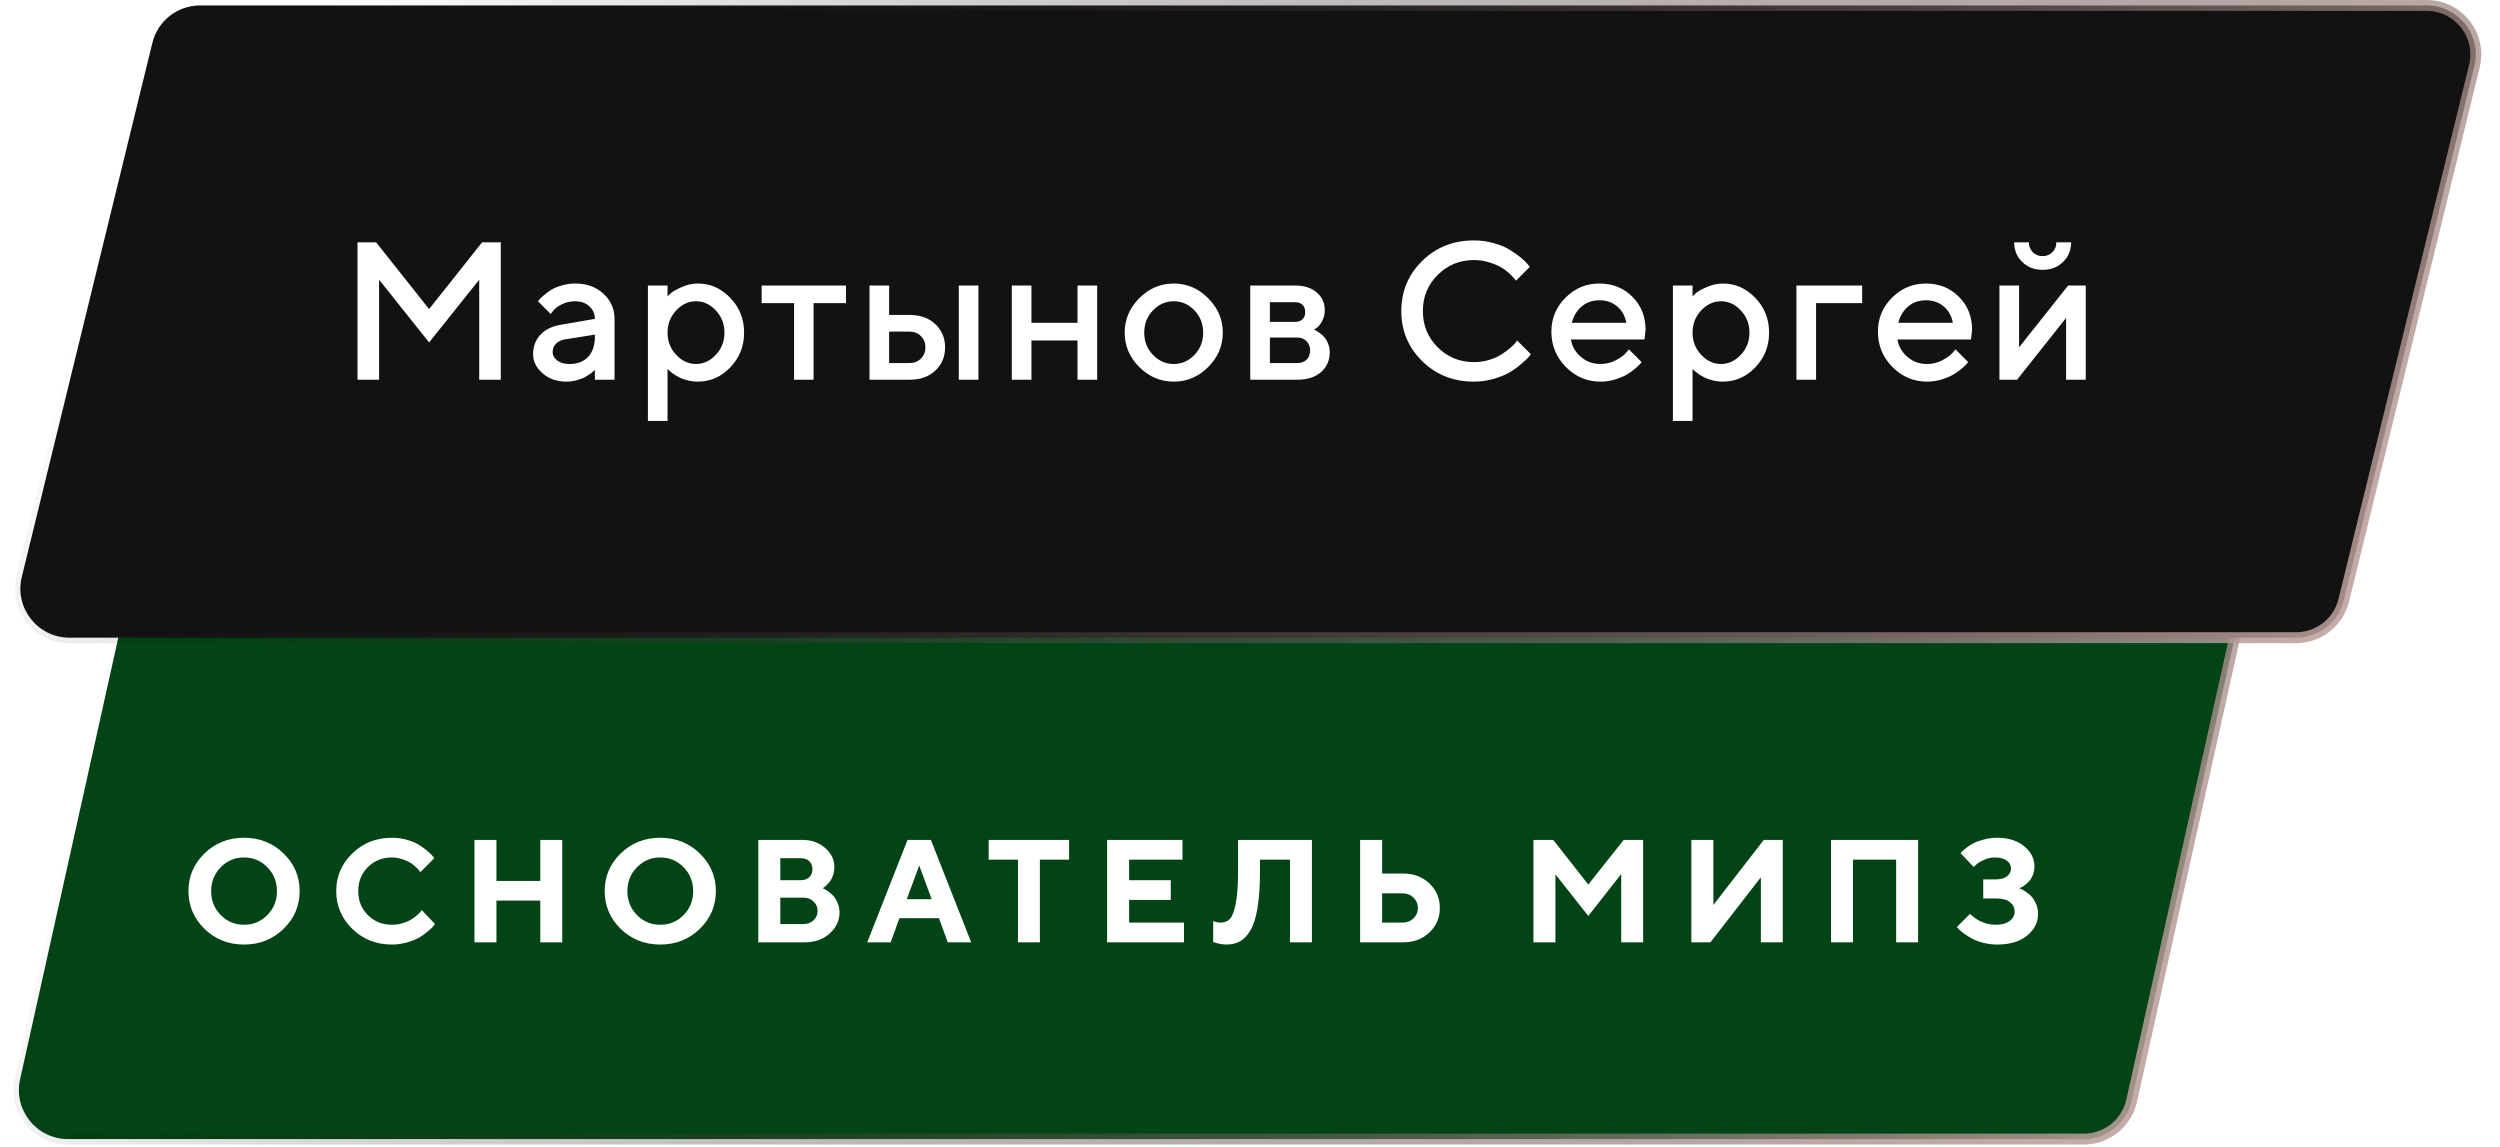
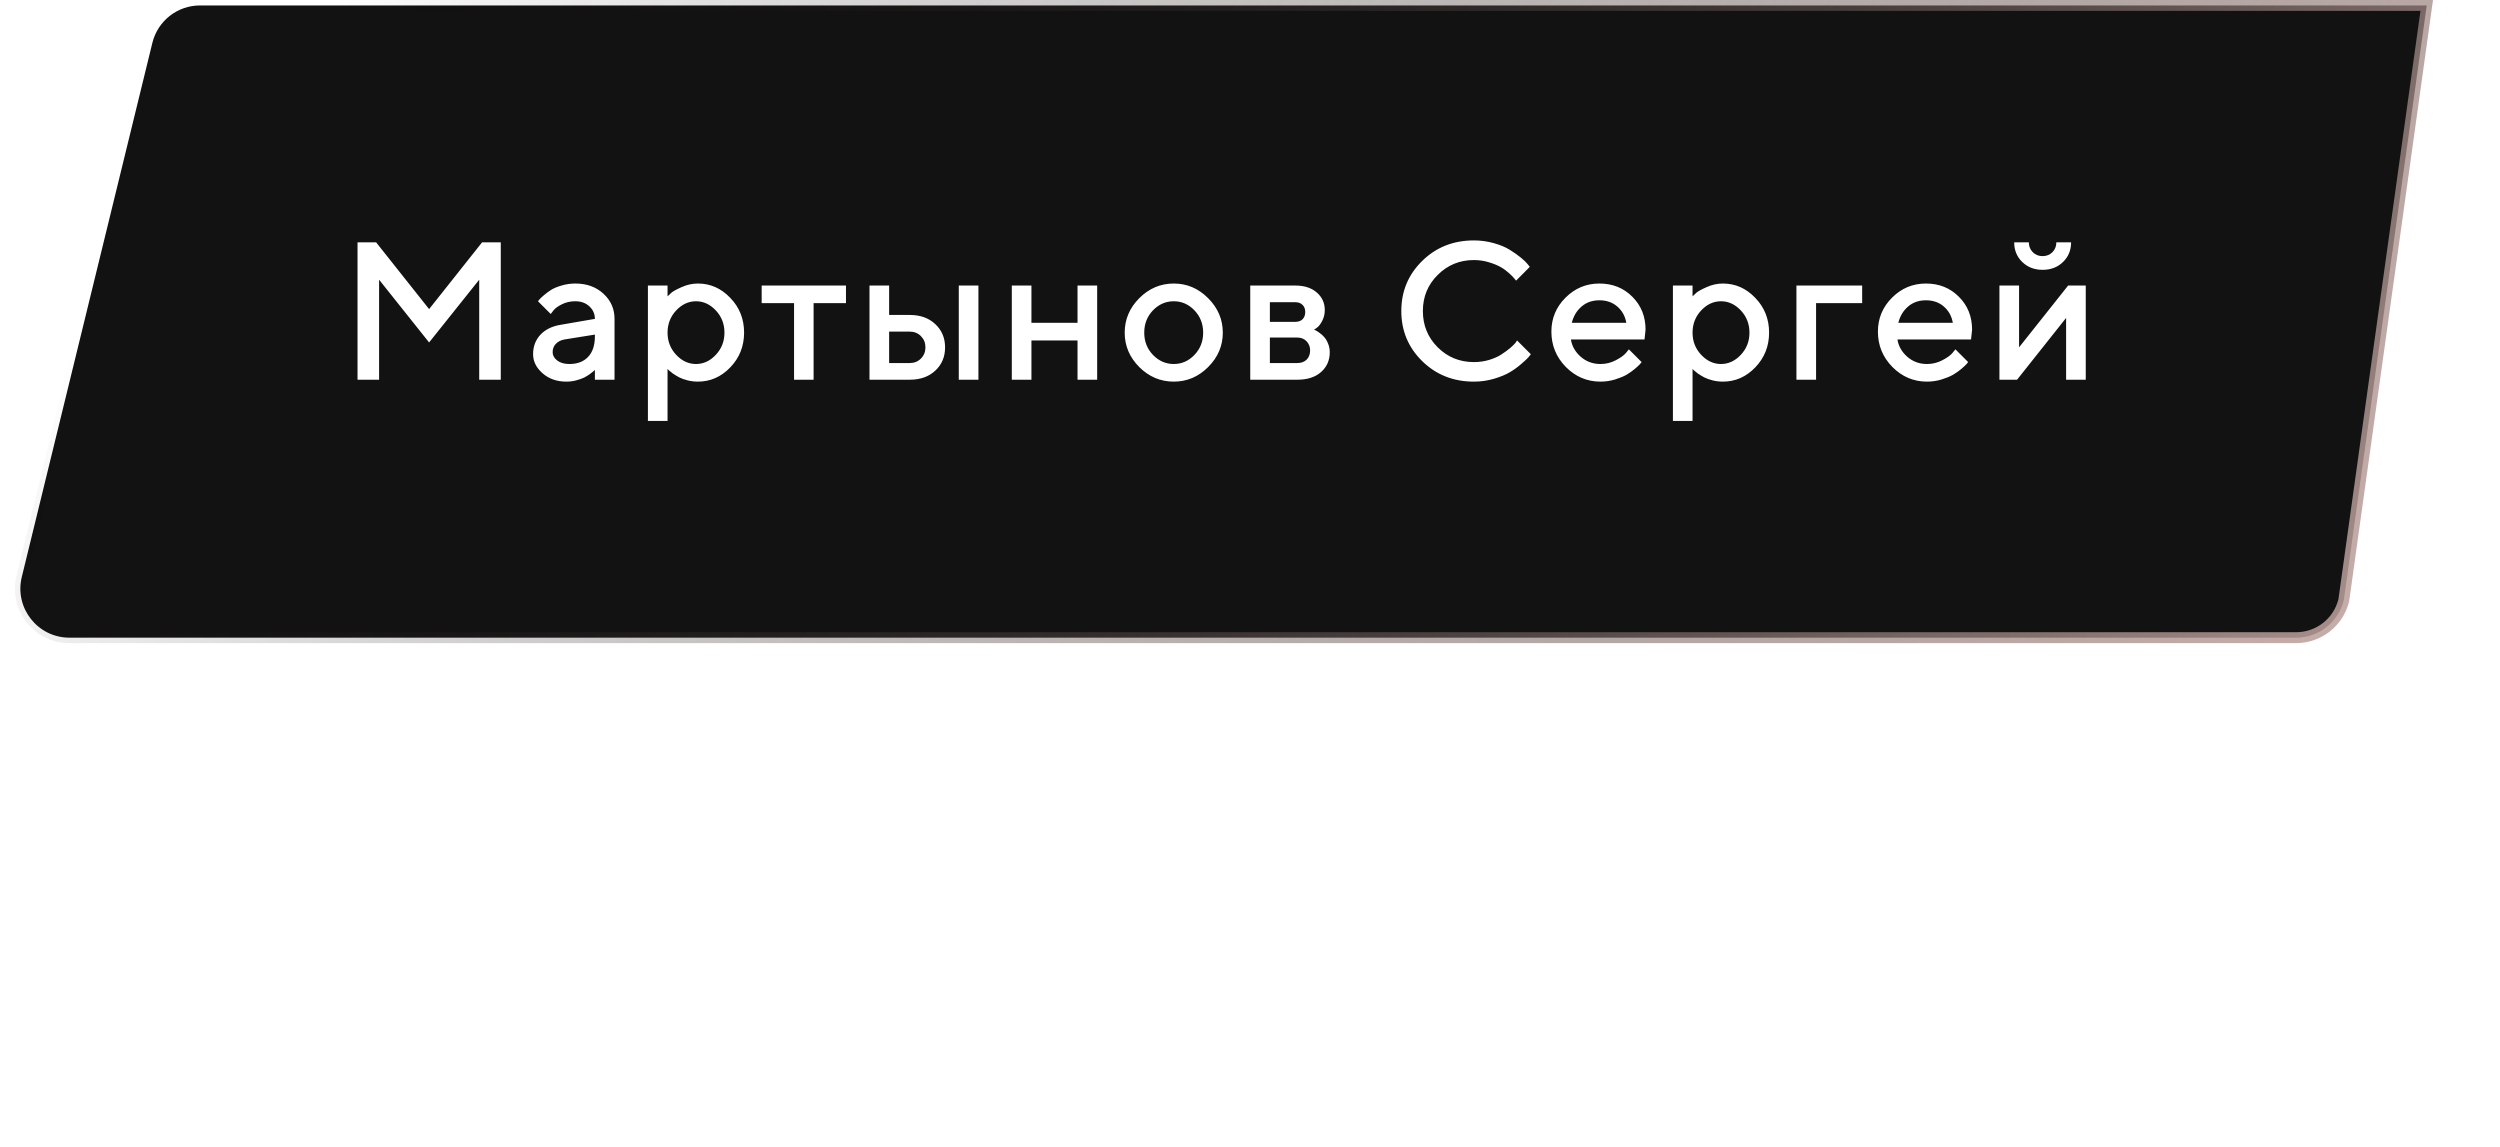
<svg xmlns="http://www.w3.org/2000/svg" width="207" height="95" viewBox="0 0 207 95" fill="none">
  <g filter="url(#filter0_b_2511_45)">
-     <path d="M15.462 41.968H182.373C184.972 41.968 186.902 44.375 186.338 46.911L176.503 91.136C176.089 92.994 174.441 94.316 172.538 94.316H5.627C3.028 94.316 1.098 91.909 1.662 89.373L11.497 45.148C11.911 43.29 13.559 41.968 15.462 41.968Z" fill="#024415" stroke="url(#paint0_linear_2511_45)" stroke-width="0.903" />
-     <path d="M18.276 71.809C17.748 72.345 17.484 73.005 17.484 73.79C17.484 74.571 17.748 75.229 18.276 75.765C18.805 76.302 19.447 76.57 20.204 76.57C20.965 76.57 21.61 76.302 22.138 75.765C22.666 75.229 22.93 74.571 22.93 73.79C22.93 73.005 22.666 72.345 22.138 71.809C21.61 71.269 20.965 70.999 20.204 70.999C19.447 70.999 18.805 71.269 18.276 71.809ZM16.934 76.913C16.047 76.045 15.603 75.002 15.603 73.784C15.603 72.566 16.047 71.525 16.934 70.662C17.825 69.798 18.915 69.367 20.204 69.367C21.497 69.367 22.587 69.798 23.474 70.662C24.366 71.525 24.811 72.566 24.811 73.784C24.811 75.002 24.366 76.045 23.474 76.913C22.587 77.776 21.497 78.208 20.204 78.208C18.915 78.208 17.825 77.776 16.934 76.913ZM32.447 69.367C32.892 69.367 33.316 69.426 33.718 69.544C34.121 69.658 34.45 69.798 34.706 69.964C34.966 70.129 35.195 70.295 35.392 70.461C35.593 70.626 35.737 70.766 35.824 70.88L35.96 71.058L34.807 72.211C34.783 72.18 34.749 72.136 34.706 72.081C34.667 72.022 34.574 71.923 34.428 71.785C34.286 71.647 34.13 71.527 33.961 71.425C33.791 71.318 33.569 71.222 33.293 71.135C33.017 71.044 32.735 70.999 32.447 70.999C31.655 70.999 30.992 71.265 30.46 71.797C29.928 72.329 29.662 72.992 29.662 73.784C29.662 74.577 29.928 75.239 30.46 75.771C30.992 76.303 31.655 76.57 32.447 76.57C32.755 76.57 33.048 76.528 33.328 76.445C33.612 76.359 33.847 76.258 34.032 76.144C34.217 76.025 34.381 75.907 34.523 75.789C34.665 75.671 34.767 75.568 34.83 75.481L34.925 75.357L36.019 76.51C35.987 76.558 35.938 76.621 35.871 76.7C35.808 76.775 35.664 76.911 35.439 77.108C35.219 77.301 34.98 77.472 34.724 77.622C34.471 77.768 34.138 77.902 33.724 78.024C33.314 78.147 32.889 78.208 32.447 78.208C31.154 78.208 30.062 77.776 29.171 76.913C28.284 76.045 27.84 75.002 27.84 73.784C27.84 72.566 28.284 71.525 29.171 70.662C30.062 69.798 31.154 69.367 32.447 69.367ZM46.553 69.544V78.024H44.737V74.571H41.106V78.024H39.285V69.544H41.106V72.939H44.737V69.544H46.553ZM52.74 71.809C52.212 72.345 51.947 73.005 51.947 73.79C51.947 74.571 52.212 75.229 52.74 75.765C53.268 76.302 53.911 76.57 54.668 76.57C55.429 76.57 56.073 76.302 56.602 75.765C57.13 75.229 57.394 74.571 57.394 73.79C57.394 73.005 57.13 72.345 56.602 71.809C56.073 71.269 55.429 70.999 54.668 70.999C53.911 70.999 53.268 71.269 52.74 71.809ZM51.397 76.913C50.51 76.045 50.067 75.002 50.067 73.784C50.067 72.566 50.51 71.525 51.397 70.662C52.288 69.798 53.379 69.367 54.668 69.367C55.961 69.367 57.051 69.798 57.938 70.662C58.829 71.525 59.275 72.566 59.275 73.784C59.275 75.002 58.829 76.045 57.938 76.913C57.051 77.776 55.961 78.208 54.668 78.208C53.379 78.208 52.288 77.776 51.397 76.913ZM66.633 78.024H62.789V69.544H66.426C67.194 69.544 67.829 69.769 68.33 70.218C68.835 70.668 69.087 71.19 69.087 71.785C69.087 72.01 69.055 72.225 68.992 72.43C68.929 72.631 68.848 72.799 68.75 72.933C68.651 73.067 68.553 73.183 68.454 73.281C68.359 73.376 68.281 73.443 68.218 73.483L68.117 73.542C68.156 73.558 68.206 73.581 68.265 73.613C68.328 73.64 68.44 73.713 68.602 73.832C68.763 73.946 68.906 74.072 69.028 74.21C69.15 74.348 69.26 74.537 69.359 74.778C69.461 75.014 69.513 75.269 69.513 75.541C69.513 76.219 69.243 76.802 68.702 77.291C68.162 77.78 67.472 78.024 66.633 78.024ZM64.61 76.51H66.544C66.875 76.51 67.149 76.406 67.366 76.197C67.587 75.988 67.697 75.73 67.697 75.422C67.697 75.115 67.587 74.857 67.366 74.648C67.149 74.435 66.875 74.328 66.544 74.328H64.61V76.51ZM66.301 71.058H64.61V72.879H66.301C66.601 72.879 66.838 72.797 67.011 72.631C67.184 72.465 67.271 72.245 67.271 71.969C67.271 71.693 67.184 71.472 67.011 71.306C66.838 71.141 66.601 71.058 66.301 71.058ZM77.143 74.453L76.114 71.667L75.079 74.453H77.143ZM77.746 76.025H74.475L73.748 78.024H71.808L75.144 69.544H77.078L80.413 78.024H78.473L77.746 76.025ZM81.863 69.544H88.522V71.182H86.103V78.024H84.288V71.182H81.863V69.544ZM93.491 76.392H98.033V78.024H91.669V69.544H97.909V71.182H93.491V72.879H96.939V74.512H93.491V76.392ZM108.626 69.544V78.024H106.81V71.182H104.326V72.152C104.326 73.347 104.259 74.35 104.125 75.162C103.995 75.97 103.8 76.591 103.54 77.025C103.283 77.459 102.996 77.764 102.676 77.942C102.357 78.119 101.978 78.208 101.541 78.208C101.363 78.208 101.184 78.188 101.003 78.149C100.821 78.113 100.687 78.08 100.601 78.048L100.453 78.001V76.268C100.654 76.347 100.855 76.388 101.056 76.392C101.371 76.392 101.626 76.298 101.819 76.108C102.016 75.915 102.18 75.499 102.31 74.861C102.444 74.218 102.511 73.319 102.511 72.164V69.544H108.626ZM116.191 78.024H112.619V69.544H114.44V72.329H116.191C117.062 72.329 117.783 72.603 118.355 73.151C118.931 73.695 119.218 74.372 119.218 75.18C119.218 75.988 118.931 76.664 118.355 77.208C117.783 77.752 117.062 78.024 116.191 78.024ZM114.44 76.392H116.131C116.494 76.392 116.796 76.276 117.036 76.043C117.281 75.807 117.403 75.519 117.403 75.18C117.403 74.841 117.281 74.555 117.036 74.322C116.796 74.086 116.494 73.968 116.131 73.968H114.44V76.392ZM131.51 73.24L134.443 69.544H136.052V78.024H134.236V72.371L131.51 75.842L128.789 72.394V78.024H126.968V69.544H128.606L131.51 73.24ZM147.614 78.024H145.799V72.637L141.624 78.024H140.045V69.544H141.866V74.937L146.041 69.544H147.614V78.024ZM158.816 69.544V78.024H157.001V71.182H153.429V78.024H151.607V69.544H158.816ZM167.18 73.542C167.219 73.558 167.274 73.581 167.345 73.613C167.42 73.64 167.548 73.713 167.73 73.832C167.911 73.946 168.069 74.076 168.203 74.222C168.341 74.368 168.467 74.571 168.581 74.831C168.696 75.087 168.753 75.365 168.753 75.665C168.753 76.374 168.449 76.976 167.842 77.469C167.239 77.961 166.411 78.208 165.358 78.208C164.956 78.208 164.564 78.156 164.181 78.054C163.803 77.955 163.49 77.835 163.241 77.693C162.993 77.551 162.772 77.409 162.579 77.267C162.39 77.126 162.252 77.007 162.165 76.913L162.029 76.753L163.123 75.665L163.217 75.759C163.257 75.799 163.346 75.872 163.484 75.978C163.622 76.085 163.767 76.177 163.921 76.256C164.075 76.335 164.27 76.408 164.507 76.475C164.743 76.538 164.988 76.57 165.24 76.57C165.741 76.57 166.127 76.465 166.399 76.256C166.675 76.047 166.813 75.789 166.813 75.481C166.813 75.166 166.685 74.906 166.429 74.701C166.176 74.496 165.8 74.393 165.299 74.393H164.211V72.814H165.24C165.65 72.814 165.963 72.73 166.18 72.56C166.401 72.391 166.512 72.174 166.512 71.909C166.512 71.649 166.395 71.432 166.163 71.259C165.934 71.085 165.607 70.999 165.181 70.999C164.873 70.999 164.574 71.064 164.282 71.194C163.99 71.324 163.777 71.452 163.643 71.578L163.424 71.785L162.33 70.638C162.354 70.606 162.393 70.563 162.449 70.508C162.508 70.449 162.632 70.344 162.821 70.195C163.011 70.045 163.212 69.916 163.424 69.81C163.641 69.7 163.925 69.599 164.276 69.508C164.627 69.414 164.988 69.367 165.358 69.367C166.289 69.367 167.036 69.601 167.6 70.07C168.167 70.535 168.451 71.088 168.451 71.726C168.451 71.994 168.406 72.239 168.315 72.46C168.228 72.68 168.122 72.854 167.996 72.98C167.87 73.106 167.746 73.216 167.623 73.311C167.505 73.402 167.401 73.463 167.31 73.494L167.18 73.542Z" fill="white" />
-   </g>
+     </g>
  <g filter="url(#filter1_b_2511_45)">
-     <path d="M12.616 3.548C13.061 1.73 14.69 0.451 16.562 0.451H200.933C203.567 0.451 205.504 2.919 204.879 5.477L194.066 49.702C193.622 51.52 191.992 52.799 190.121 52.799H5.749C3.115 52.799 1.178 50.331 1.804 47.773L12.616 3.548Z" fill="#131212" stroke="url(#paint1_linear_2511_45)" stroke-width="0.903" />
+     <path d="M12.616 3.548C13.061 1.73 14.69 0.451 16.562 0.451H200.933L194.066 49.702C193.622 51.52 191.992 52.799 190.121 52.799H5.749C3.115 52.799 1.178 50.331 1.804 47.773L12.616 3.548Z" fill="#131212" stroke="url(#paint1_linear_2511_45)" stroke-width="0.903" />
    <path d="M35.53 25.594L39.917 20.065H41.464V31.44H39.679V23.159L35.53 28.355L31.389 23.159V31.44H29.604V20.065H31.143L35.53 25.594ZM50.883 31.44H49.257V30.631C49.236 30.652 49.199 30.687 49.146 30.734C49.098 30.782 48.998 30.861 48.844 30.972C48.696 31.078 48.535 31.176 48.36 31.266C48.186 31.351 47.966 31.427 47.702 31.496C47.438 31.565 47.17 31.599 46.901 31.599C46.108 31.599 45.449 31.369 44.926 30.909C44.402 30.449 44.14 29.923 44.14 29.33C44.14 28.691 44.341 28.154 44.743 27.72C45.15 27.286 45.706 27.011 46.409 26.895L49.257 26.403C49.257 25.991 49.103 25.644 48.797 25.364C48.495 25.084 48.106 24.944 47.631 24.944C47.218 24.944 46.843 25.031 46.504 25.206C46.171 25.375 45.941 25.547 45.814 25.721L45.6 25.999L44.545 24.944C44.577 24.901 44.619 24.849 44.672 24.785C44.73 24.716 44.854 24.6 45.045 24.436C45.24 24.267 45.447 24.116 45.663 23.984C45.88 23.852 46.166 23.735 46.52 23.635C46.88 23.529 47.25 23.476 47.631 23.476C48.583 23.476 49.362 23.759 49.971 24.325C50.579 24.886 50.883 25.578 50.883 26.403V31.44ZM47.147 30.14C47.808 30.14 48.323 29.944 48.694 29.552C49.069 29.156 49.257 28.593 49.257 27.863V27.704L46.734 28.109C46.443 28.162 46.208 28.281 46.028 28.466C45.848 28.651 45.758 28.884 45.758 29.164C45.758 29.423 45.883 29.65 46.131 29.846C46.385 30.042 46.724 30.14 47.147 30.14ZM57.788 31.599C57.497 31.599 57.214 31.565 56.939 31.496C56.664 31.427 56.429 31.343 56.233 31.242C56.037 31.136 55.863 31.031 55.709 30.925C55.561 30.814 55.453 30.727 55.384 30.663L55.273 30.544V34.851H53.647V23.643H55.273V24.539C55.347 24.465 55.45 24.367 55.583 24.246C55.72 24.124 56.008 23.965 56.447 23.77C56.886 23.574 57.333 23.476 57.788 23.476C58.819 23.476 59.713 23.873 60.469 24.666C61.23 25.454 61.611 26.411 61.611 27.538C61.611 28.664 61.23 29.624 60.469 30.417C59.713 31.205 58.819 31.599 57.788 31.599ZM59.271 25.705C58.795 25.198 58.248 24.944 57.629 24.944C57.01 24.944 56.463 25.198 55.987 25.705C55.511 26.213 55.273 26.826 55.273 27.546C55.273 28.259 55.511 28.87 55.987 29.378C56.463 29.886 57.01 30.14 57.629 30.14C58.248 30.14 58.795 29.886 59.271 29.378C59.747 28.87 59.985 28.259 59.985 27.546C59.985 26.826 59.747 26.213 59.271 25.705ZM63.066 25.102V23.643H70.047V25.102H67.366V31.44H65.748V25.102H63.066ZM73.62 30.06H75.326C75.696 30.06 76.005 29.936 76.254 29.687C76.502 29.439 76.626 29.129 76.626 28.759C76.626 28.389 76.502 28.08 76.254 27.831C76.005 27.583 75.696 27.458 75.326 27.458H73.62V30.06ZM77.444 26.84C77.983 27.342 78.253 27.985 78.253 28.767C78.253 29.545 77.983 30.184 77.444 30.687C76.909 31.189 76.203 31.44 75.326 31.44H71.994V23.643H73.62V26.078H75.326C76.203 26.078 76.909 26.332 77.444 26.84ZM81.013 23.643V31.44H79.387V23.643H81.013ZM85.403 28.188V31.44H83.777V23.643H85.403V26.729H89.219V23.643H90.845V31.44H89.219V28.188H85.403ZM98.9 29.386C99.381 28.884 99.622 28.27 99.622 27.546C99.622 26.816 99.381 26.2 98.9 25.697C98.419 25.195 97.848 24.944 97.187 24.944C96.525 24.944 95.952 25.195 95.465 25.697C94.984 26.2 94.743 26.816 94.743 27.546C94.743 28.27 94.984 28.884 95.465 29.386C95.952 29.888 96.525 30.14 97.187 30.14C97.848 30.14 98.419 29.888 98.9 29.386ZM94.331 30.393C93.527 29.584 93.125 28.635 93.125 27.546C93.125 26.451 93.527 25.499 94.331 24.69C95.14 23.881 96.092 23.476 97.187 23.476C98.281 23.476 99.231 23.881 100.034 24.69C100.843 25.499 101.248 26.451 101.248 27.546C101.248 28.635 100.843 29.584 100.034 30.393C99.231 31.197 98.281 31.599 97.187 31.599C96.092 31.599 95.14 31.197 94.331 30.393ZM103.52 23.643H107.256C108.002 23.643 108.594 23.836 109.033 24.222C109.472 24.603 109.692 25.087 109.692 25.674C109.692 26.007 109.618 26.311 109.47 26.586C109.327 26.855 109.179 27.043 109.025 27.149L108.803 27.3C108.835 27.31 108.88 27.329 108.938 27.355C108.996 27.382 109.102 27.45 109.255 27.561C109.409 27.667 109.541 27.786 109.652 27.918C109.768 28.045 109.872 28.22 109.961 28.442C110.057 28.664 110.104 28.905 110.104 29.164C110.104 29.835 109.864 30.383 109.382 30.806C108.906 31.229 108.253 31.44 107.423 31.44H103.52V23.643ZM107.423 27.95H105.146V30.06H107.423C107.746 30.06 108.002 29.965 108.192 29.775C108.383 29.584 108.478 29.328 108.478 29.005C108.478 28.714 108.38 28.466 108.185 28.259C107.989 28.053 107.735 27.95 107.423 27.95ZM107.851 26.435C107.999 26.287 108.073 26.089 108.073 25.84C108.073 25.586 107.999 25.388 107.851 25.245C107.703 25.097 107.505 25.023 107.256 25.023H105.146V26.649H107.256C107.505 26.649 107.703 26.578 107.851 26.435ZM122.042 19.907C122.618 19.907 123.171 19.983 123.7 20.137C124.228 20.285 124.665 20.467 125.008 20.684C125.357 20.901 125.662 21.115 125.921 21.326C126.18 21.538 126.37 21.721 126.492 21.874L126.666 22.096L125.532 23.238C125.5 23.196 125.453 23.138 125.389 23.064C125.331 22.984 125.194 22.844 124.977 22.643C124.76 22.442 124.527 22.27 124.279 22.128C124.03 21.98 123.705 21.845 123.303 21.723C122.906 21.596 122.486 21.533 122.042 21.533C120.862 21.533 119.863 21.943 119.043 22.762C118.223 23.577 117.814 24.573 117.814 25.753C117.814 26.932 118.221 27.932 119.035 28.751C119.855 29.571 120.857 29.981 122.042 29.981C122.486 29.981 122.909 29.92 123.311 29.798C123.718 29.672 124.054 29.521 124.318 29.346C124.588 29.172 124.823 29 125.024 28.831C125.231 28.656 125.384 28.508 125.484 28.386L125.611 28.188L126.754 29.33C126.711 29.394 126.645 29.479 126.555 29.584C126.471 29.685 126.278 29.864 125.976 30.124C125.68 30.383 125.363 30.613 125.024 30.814C124.691 31.015 124.252 31.197 123.708 31.361C123.168 31.52 122.613 31.599 122.042 31.599C120.339 31.599 118.911 31.033 117.758 29.901C116.605 28.77 116.029 27.387 116.029 25.753C116.029 24.119 116.605 22.736 117.758 21.604C118.911 20.472 120.339 19.907 122.042 19.907ZM136.165 28.109H130.073C130.157 28.659 130.427 29.135 130.882 29.537C131.342 29.939 131.887 30.14 132.516 30.14C132.971 30.14 133.394 30.036 133.785 29.83C134.182 29.624 134.462 29.423 134.626 29.227L134.872 28.926L135.927 29.981C135.895 30.023 135.845 30.084 135.776 30.163C135.713 30.237 135.573 30.367 135.356 30.552C135.139 30.732 134.909 30.893 134.666 31.036C134.423 31.173 134.105 31.303 133.714 31.425C133.328 31.541 132.929 31.599 132.516 31.599C131.411 31.599 130.456 31.195 129.652 30.385C128.854 29.571 128.455 28.595 128.455 27.458C128.455 26.364 128.843 25.428 129.621 24.65C130.403 23.867 131.339 23.476 132.429 23.476C133.524 23.476 134.433 23.841 135.158 24.571C135.887 25.295 136.252 26.205 136.252 27.3L136.165 28.109ZM132.429 24.864C131.842 24.864 131.347 25.039 130.945 25.388C130.549 25.732 130.282 26.178 130.144 26.729H134.658C134.563 26.178 134.317 25.732 133.92 25.388C133.524 25.039 133.026 24.864 132.429 24.864ZM142.657 31.599C142.366 31.599 142.084 31.565 141.809 31.496C141.534 31.427 141.298 31.343 141.103 31.242C140.907 31.136 140.732 31.031 140.579 30.925C140.431 30.814 140.323 30.727 140.254 30.663L140.143 30.544V34.851H138.517V23.643H140.143V24.539C140.217 24.465 140.32 24.367 140.452 24.246C140.59 24.124 140.878 23.965 141.317 23.77C141.756 23.574 142.203 23.476 142.657 23.476C143.689 23.476 144.582 23.873 145.339 24.666C146.1 25.454 146.481 26.411 146.481 27.538C146.481 28.664 146.1 29.624 145.339 30.417C144.582 31.205 143.689 31.599 142.657 31.599ZM144.141 25.705C143.665 25.198 143.117 24.944 142.499 24.944C141.88 24.944 141.333 25.198 140.857 25.705C140.381 26.213 140.143 26.826 140.143 27.546C140.143 28.259 140.381 28.87 140.857 29.378C141.333 29.886 141.88 30.14 142.499 30.14C143.117 30.14 143.665 29.886 144.141 29.378C144.617 28.87 144.855 28.259 144.855 27.546C144.855 26.826 144.617 26.213 144.141 25.705ZM154.187 23.643V25.102H150.371V31.44H148.745V23.643H154.187ZM163.202 28.109H157.109C157.194 28.659 157.464 29.135 157.919 29.537C158.379 29.939 158.923 30.14 159.553 30.14C160.007 30.14 160.43 30.036 160.822 29.83C161.218 29.624 161.499 29.423 161.663 29.227L161.909 28.926L162.964 29.981C162.932 30.023 162.882 30.084 162.813 30.163C162.749 30.237 162.609 30.367 162.392 30.552C162.176 30.732 161.946 30.893 161.702 31.036C161.459 31.173 161.142 31.303 160.75 31.425C160.364 31.541 159.965 31.599 159.553 31.599C158.447 31.599 157.493 31.195 156.689 30.385C155.89 29.571 155.491 28.595 155.491 27.458C155.491 26.364 155.88 25.428 156.657 24.65C157.44 23.867 158.376 23.476 159.465 23.476C160.56 23.476 161.47 23.841 162.194 24.571C162.924 25.295 163.289 26.205 163.289 27.3L163.202 28.109ZM159.465 24.864C158.878 24.864 158.384 25.039 157.982 25.388C157.585 25.732 157.318 26.178 157.181 26.729H161.694C161.599 26.178 161.353 25.732 160.957 25.388C160.56 25.039 160.063 24.864 159.465 24.864ZM171.241 23.643H172.7V31.44H171.074V26.324L167.013 31.44H165.553V23.643H167.179V28.759L171.241 23.643ZM168.314 20.882C168.53 21.099 168.8 21.207 169.123 21.207C169.451 21.207 169.723 21.099 169.94 20.882C170.157 20.665 170.265 20.393 170.265 20.065H171.487C171.487 20.716 171.265 21.258 170.82 21.691C170.376 22.125 169.813 22.342 169.131 22.342C168.448 22.342 167.885 22.125 167.441 21.691C166.997 21.258 166.775 20.716 166.775 20.065H167.988C167.988 20.388 168.097 20.66 168.314 20.882Z" fill="white" />
  </g>
  <defs>
    <filter id="filter0_b_2511_45" x="-8.816" y="31.589" width="205.632" height="73.106" filterUnits="userSpaceOnUse" color-interpolation-filters="sRGB">
      <feFlood flood-opacity="0" result="BackgroundImageFix" />
      <feGaussianBlur in="BackgroundImageFix" stdDeviation="4.964" />
      <feComposite in2="SourceAlpha" operator="in" result="effect1_backgroundBlur_2511_45" />
      <feBlend mode="normal" in="SourceGraphic" in2="effect1_backgroundBlur_2511_45" result="shape" />
    </filter>
    <filter id="filter1_b_2511_45" x="-11.402" y="-12.636" width="229.485" height="78.521" filterUnits="userSpaceOnUse" color-interpolation-filters="sRGB">
      <feFlood flood-opacity="0" result="BackgroundImageFix" />
      <feGaussianBlur in="BackgroundImageFix" stdDeviation="6.318" />
      <feComposite in2="SourceAlpha" operator="in" result="effect1_backgroundBlur_2511_45" />
      <feBlend mode="normal" in="SourceGraphic" in2="effect1_backgroundBlur_2511_45" result="shape" />
    </filter>
    <linearGradient id="paint0_linear_2511_45" x1="188" y1="116.879" x2="42.543" y2="16.452" gradientUnits="userSpaceOnUse">
      <stop stop-color="#D8B8B3" />
      <stop offset="1" stop-opacity="0" />
    </linearGradient>
    <linearGradient id="paint1_linear_2511_45" x1="206.682" y1="75.362" x2="56.86" y2="-38.358" gradientUnits="userSpaceOnUse">
      <stop stop-color="#D8B8B3" />
      <stop offset="1" stop-opacity="0" />
    </linearGradient>
  </defs>
</svg>